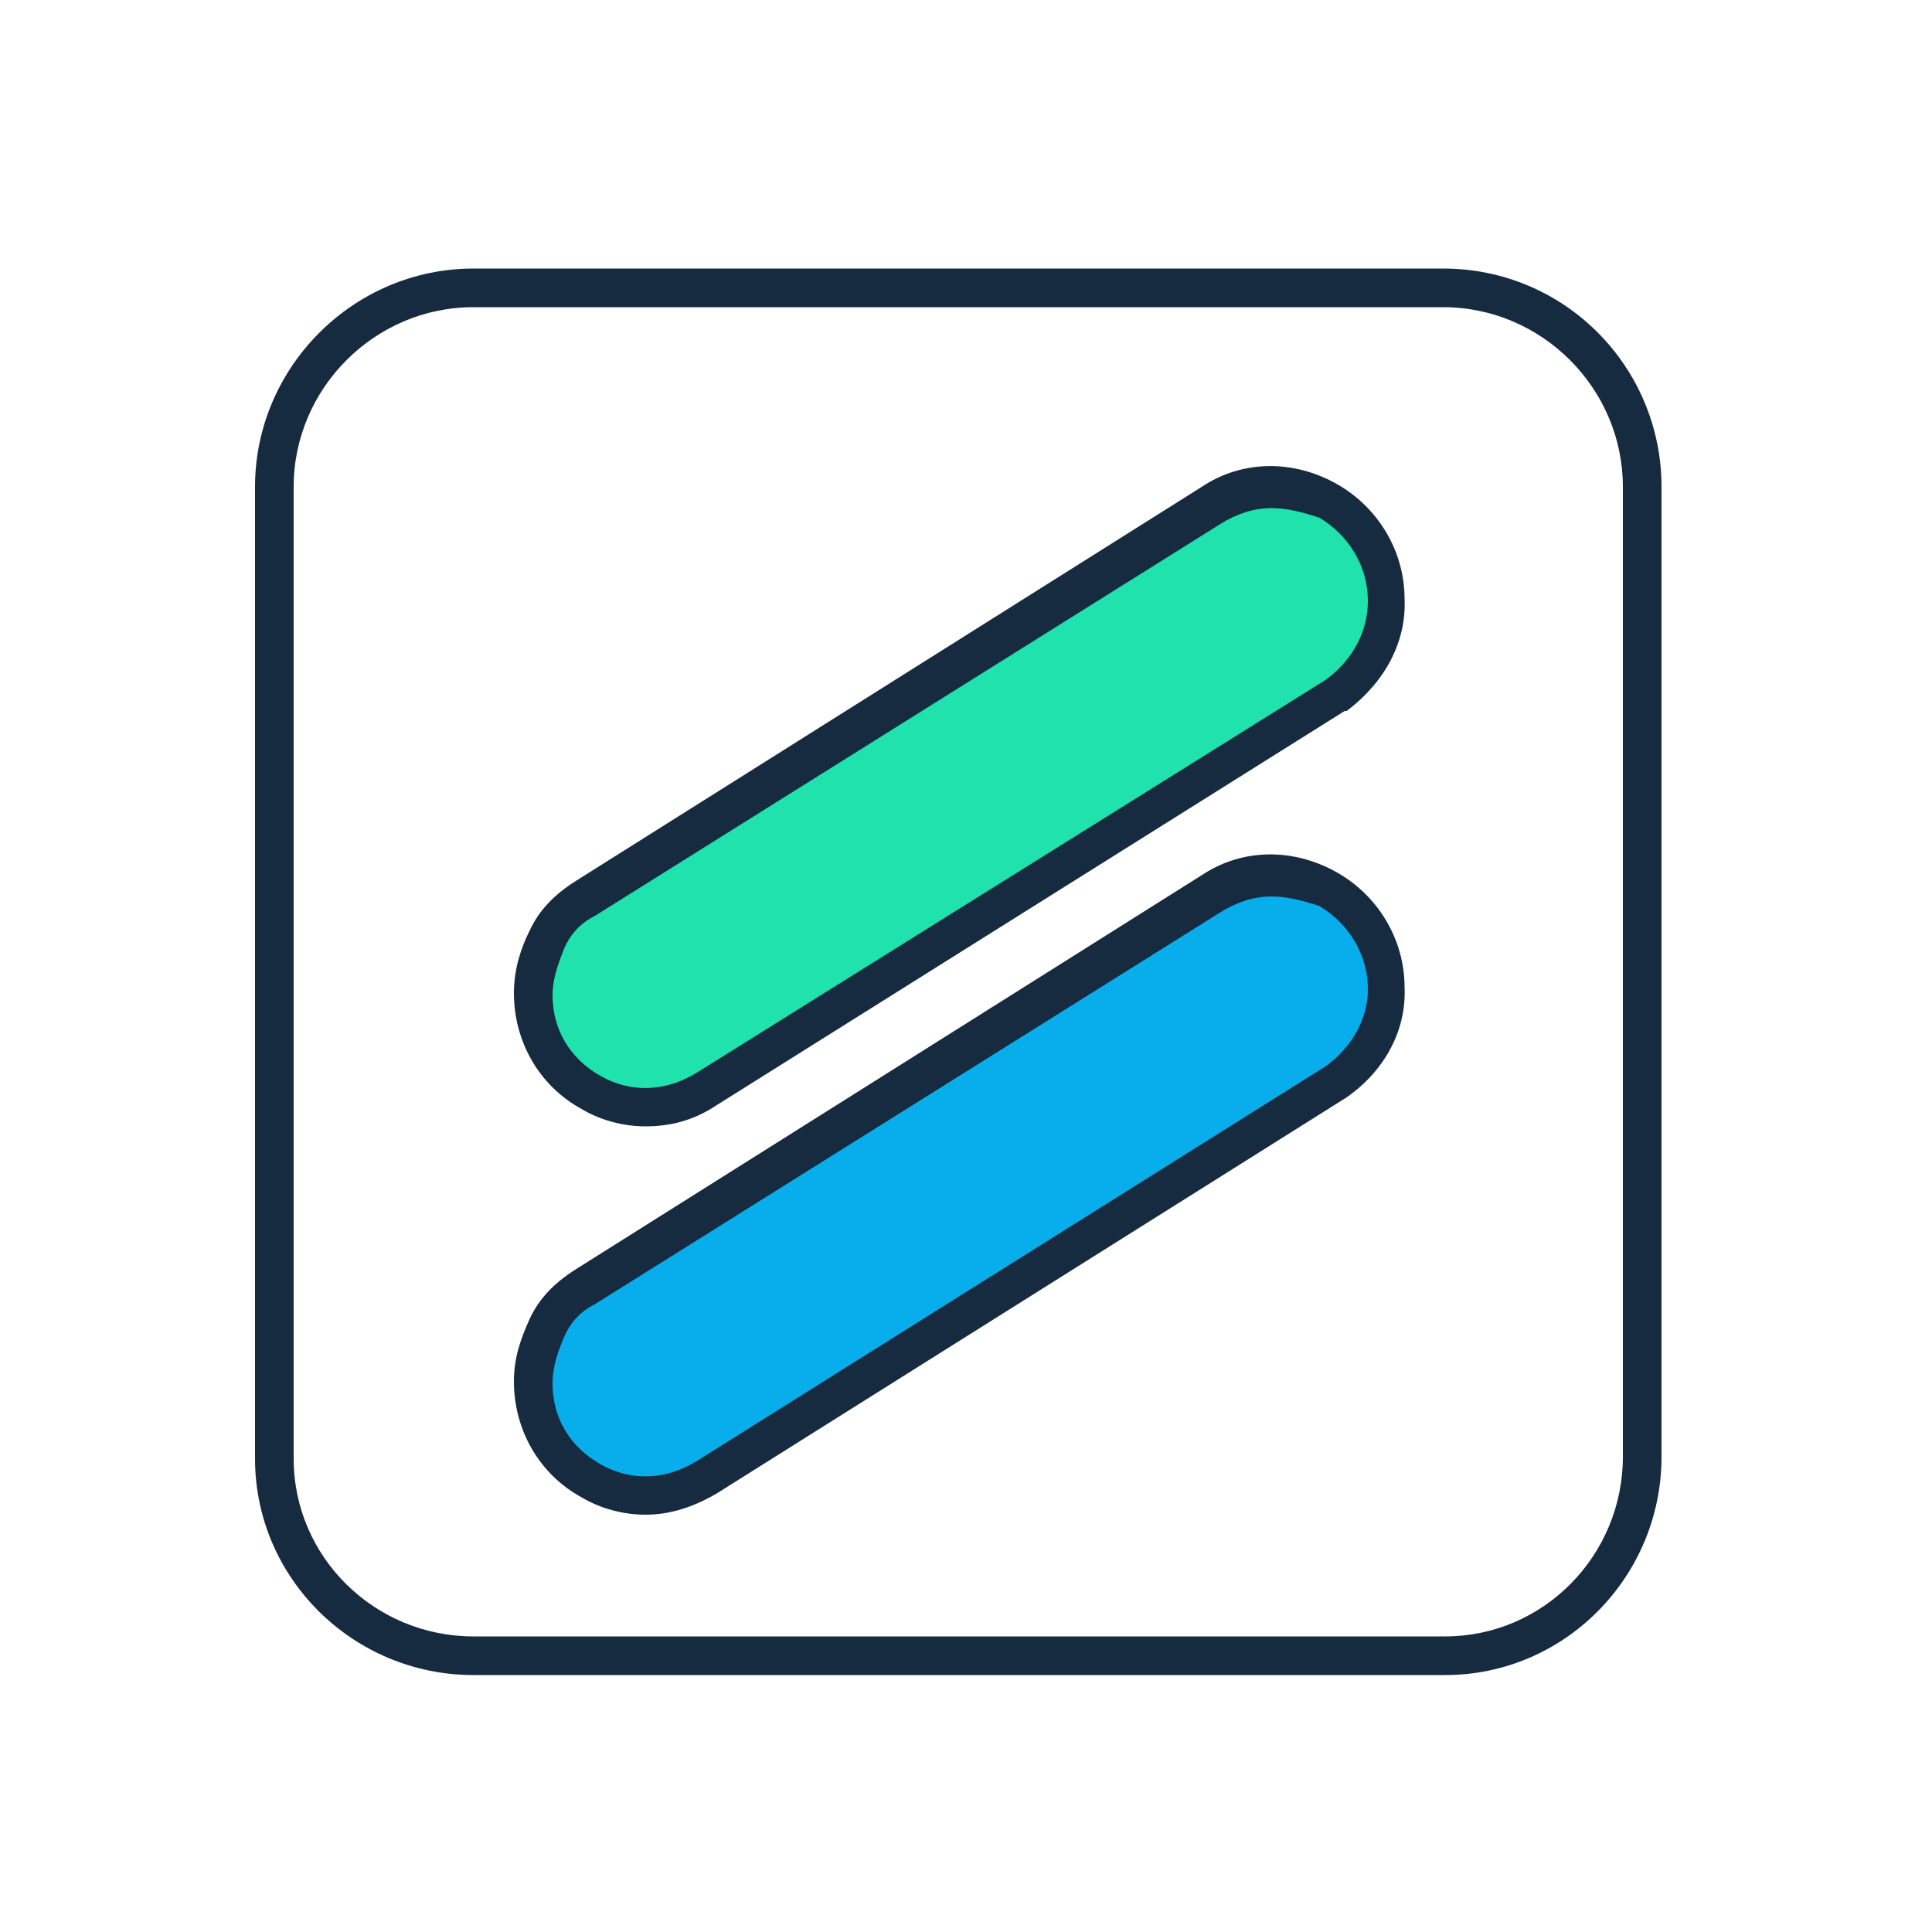
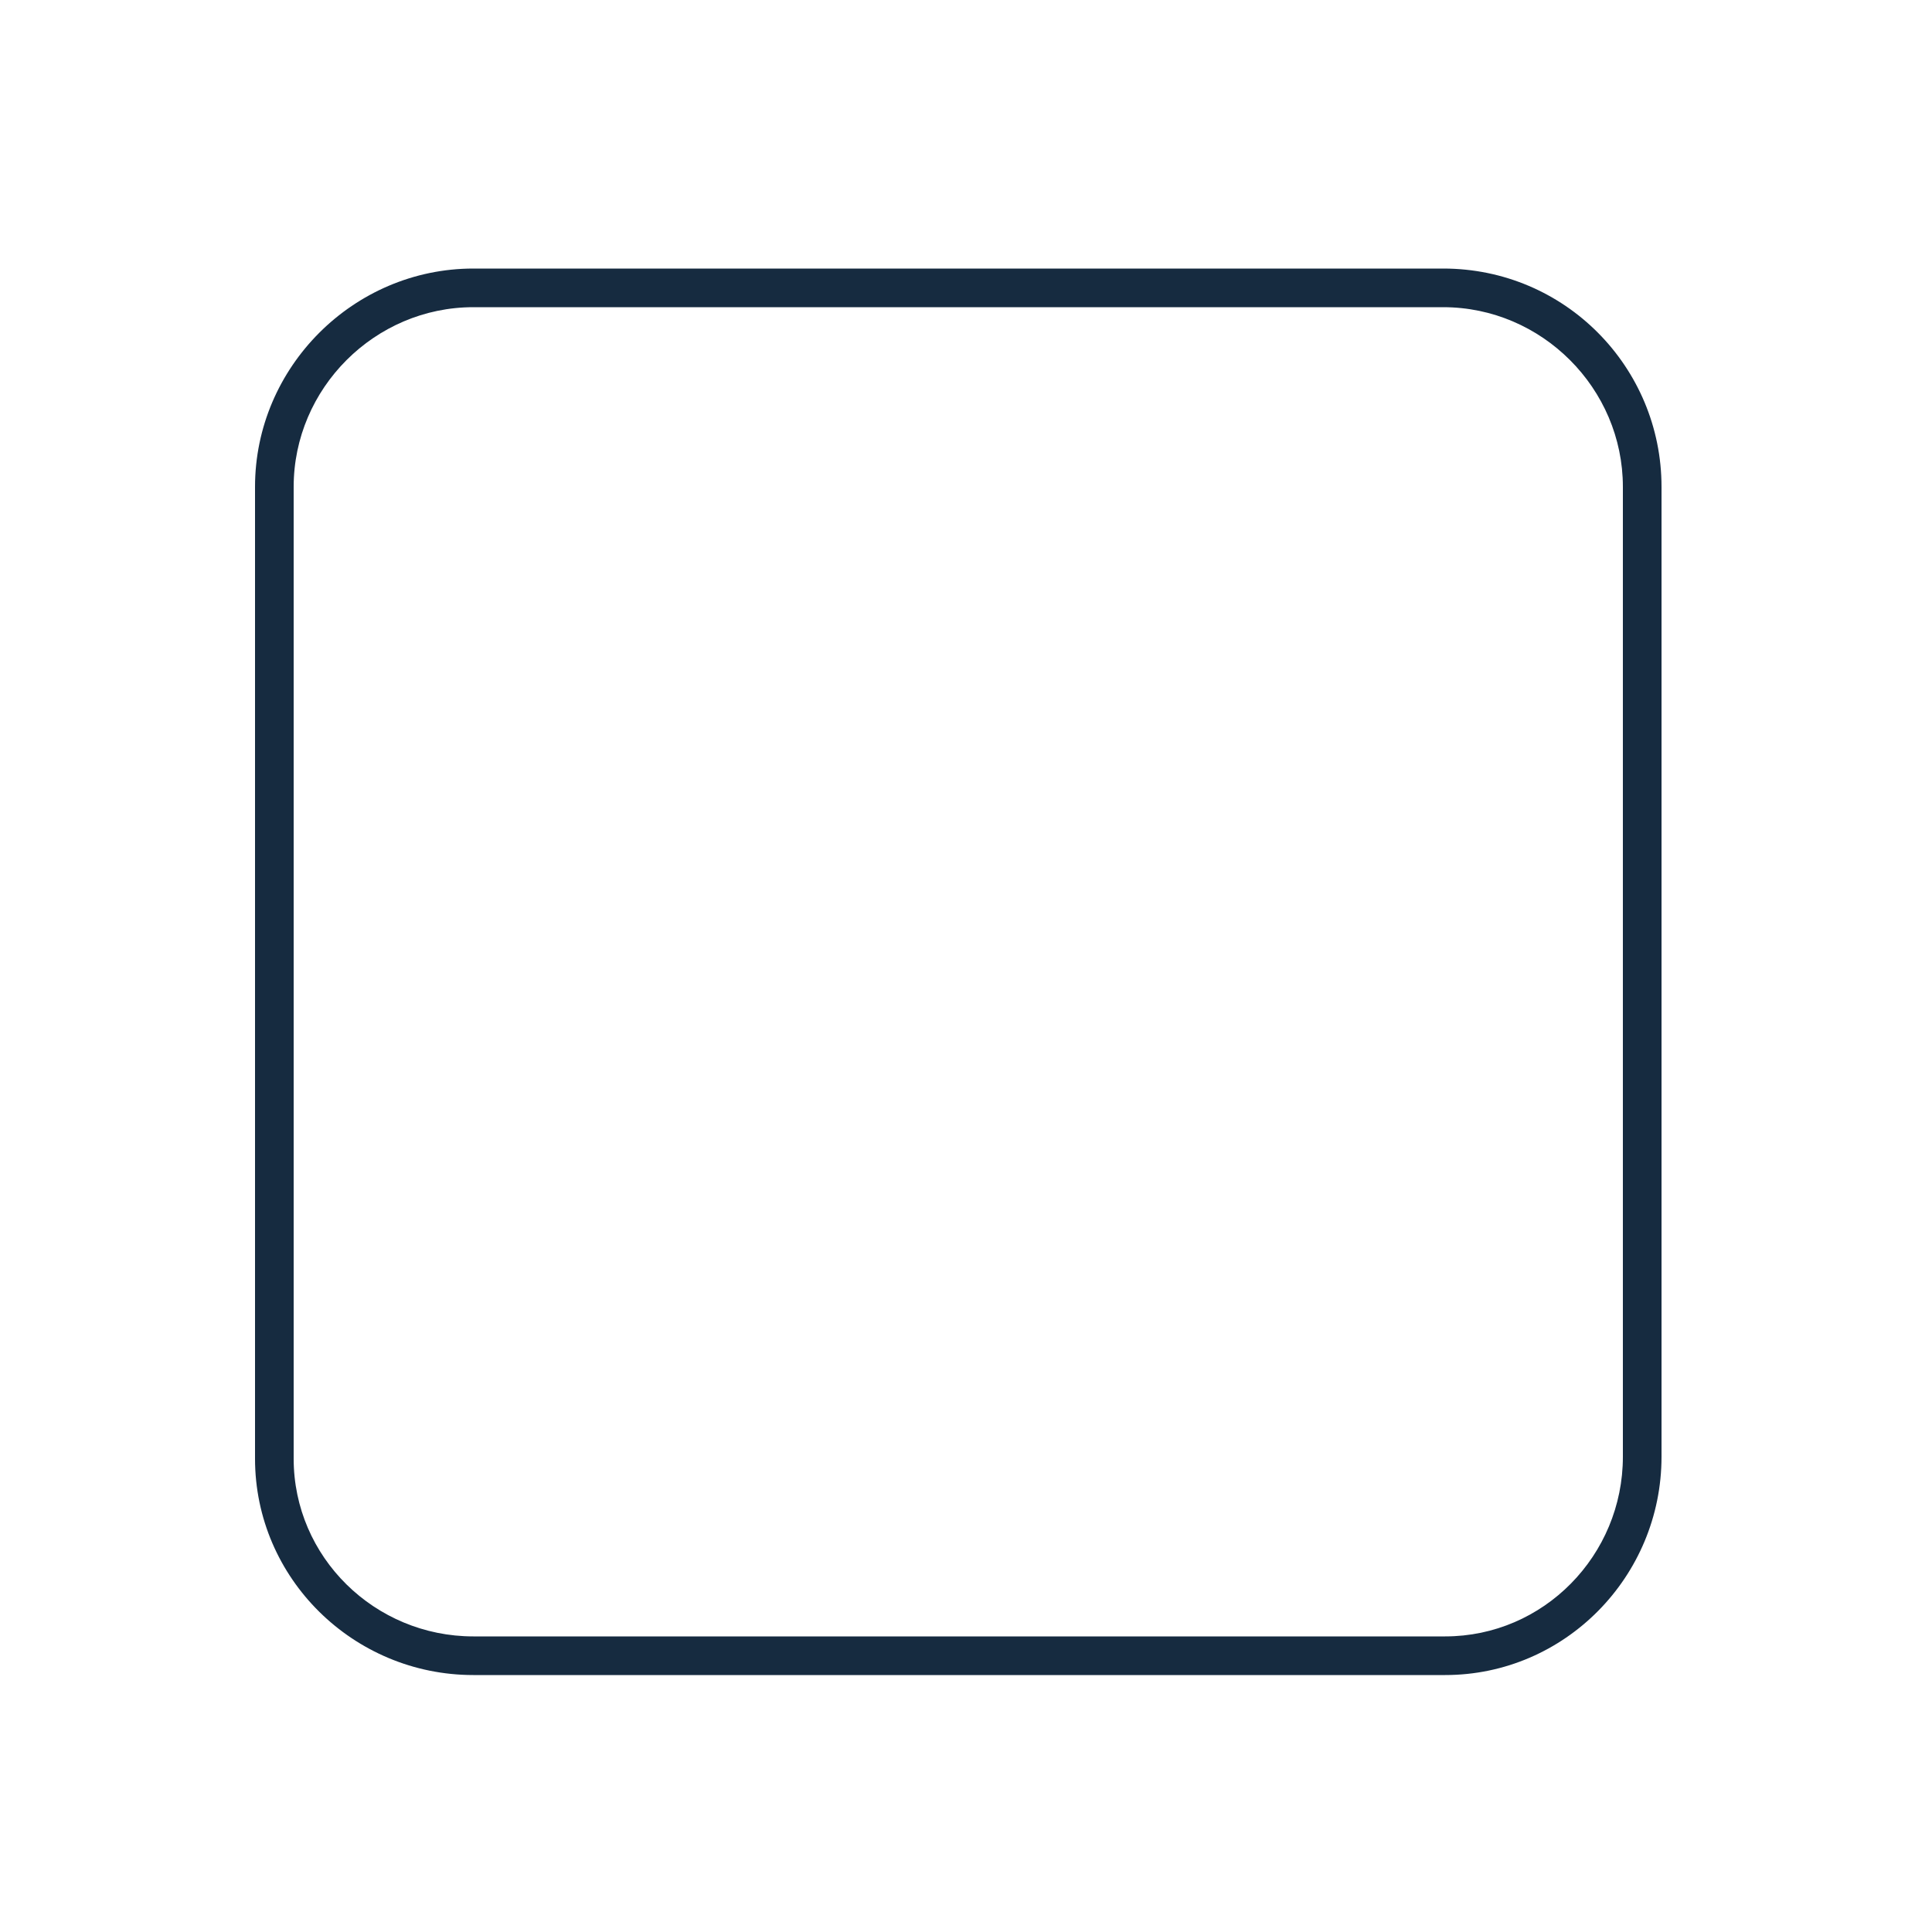
<svg xmlns="http://www.w3.org/2000/svg" version="1.1" id="Layer_1" x="0px" y="0px" viewBox="0 0 100 100" style="enable-background:new 0 0 100 100;" xml:space="preserve">
  <style type="text/css">
	.st0{fill:#162B40;}
	.st1{fill:#08AEEC;}
	.st2{fill:#20E2AD;}
</style>
  <g>
    <path class="st0" d="M74.8,86.7H24.5c-6.2,0-11.3-5-11.3-11.2V25.2c0-6.2,5.1-11.3,11.3-11.3h50.2C81,13.9,86,19,86,25.2v50.2   C86,81.6,81,86.7,74.8,86.7z M24.5,15.9c-5.1,0-9.3,4.2-9.3,9.3v50.3c0,5.1,4.2,9.2,9.3,9.2h50.3c5.1,0,9.2-4.2,9.2-9.3V25.2   c0-5.1-4.2-9.3-9.3-9.3H24.5z" />
  </g>
  <g>
-     <path class="st1" d="M69,56.1L36.5,76.5c-4,2.5-9-0.4-9-4.9c0-1,0.3-1.9,0.7-2.8c0.4-0.9,1.1-1.6,2-2.1l32.4-20.4   c3.9-2.5,9,0.4,9,4.9C71.7,53.2,70.6,55,69,56.1z" />
-     <path class="st0" d="M33.4,78.4c-1.1,0-2.3-0.3-3.3-0.9c-2.2-1.2-3.5-3.5-3.5-6c0-1.3,0.4-2.3,0.8-3.2c0.5-1.1,1.3-1.9,2.4-2.6   l32.4-20.4c2.1-1.4,4.7-1.4,6.9-0.2c2.2,1.2,3.6,3.5,3.6,6c0.1,2.2-1,4.3-3,5.7l0,0L37.1,77.3C35.9,78,34.7,78.4,33.4,78.4z    M65.8,46.4c-0.9,0-1.8,0.3-2.6,0.8L30.8,67.5c-0.8,0.4-1.3,1-1.6,1.7c-0.3,0.7-0.6,1.5-0.6,2.4c0,1.8,0.9,3.3,2.5,4.2   c1.6,0.9,3.4,0.8,5-0.2l32.5-20.4c1.4-1,2.2-2.5,2.2-4c0-1.8-1-3.4-2.5-4.3C67.4,46.6,66.6,46.4,65.8,46.4z" />
-   </g>
+     </g>
  <g>
-     <path class="st2" d="M69,36.1L36.5,56.4c-4,2.5-9-0.4-9-4.9c0-1,0.3-1.9,0.7-2.8s1.1-1.6,2-2.1l32.4-20.4c3.9-2.5,9,0.4,9,4.9   C71.7,33.1,70.6,34.9,69,36.1z" />
-     <path class="st0" d="M33.4,58.3c-1.1,0-2.3-0.3-3.3-0.9c-2.2-1.2-3.5-3.5-3.5-6c0-1.3,0.4-2.4,0.8-3.2c0.5-1.1,1.3-1.9,2.4-2.6   l32.4-20.4c2.1-1.4,4.7-1.4,6.9-0.2c2.2,1.2,3.6,3.5,3.6,6c0.1,2.2-1,4.3-3,5.8c0,0,0,0-0.1,0L37.1,57.2   C35.9,58,34.7,58.3,33.4,58.3z M65.8,26.3c-0.9,0-1.8,0.3-2.6,0.8L30.8,47.4c-0.8,0.4-1.3,1-1.6,1.7c-0.4,1-0.6,1.7-0.6,2.4   c0,1.8,0.9,3.3,2.5,4.2c1.6,0.9,3.4,0.8,5-0.2l32.5-20.3c1.5-1.1,2.2-2.6,2.2-4.1c0-1.8-1-3.4-2.5-4.3   C67.4,26.5,66.6,26.3,65.8,26.3z M69,36.1L69,36.1L69,36.1z" />
-   </g>
+     </g>
</svg>